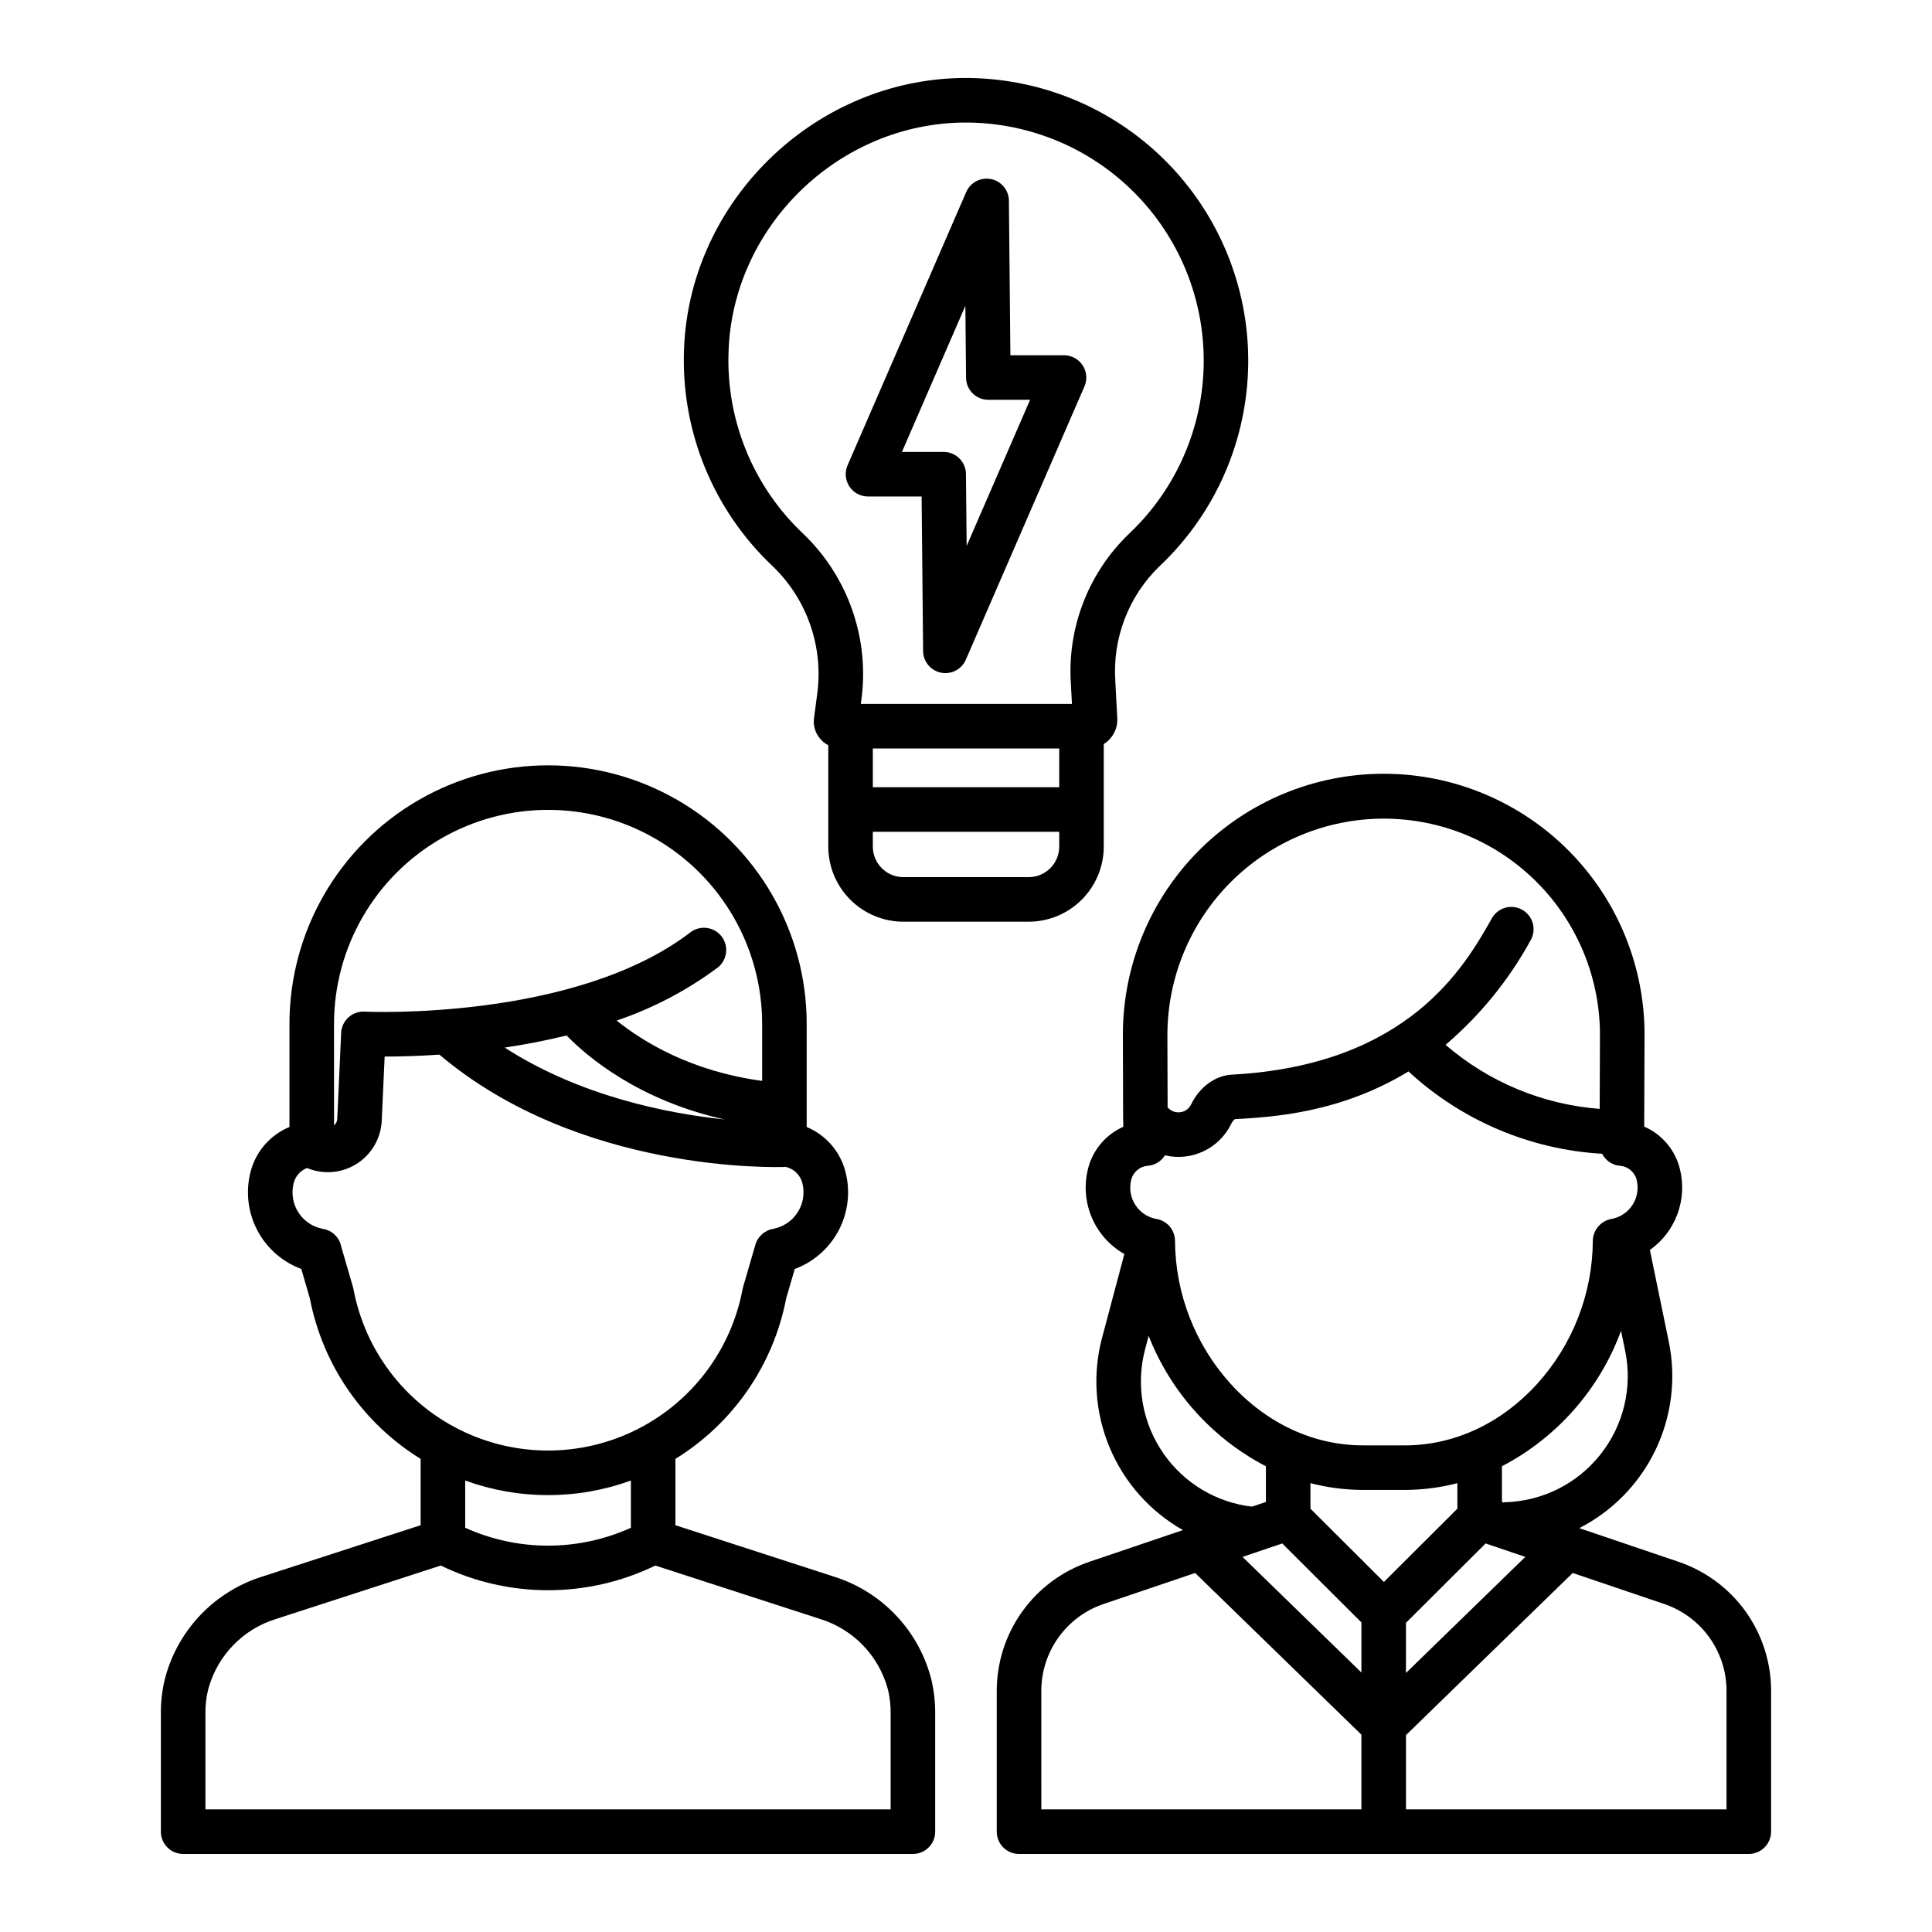
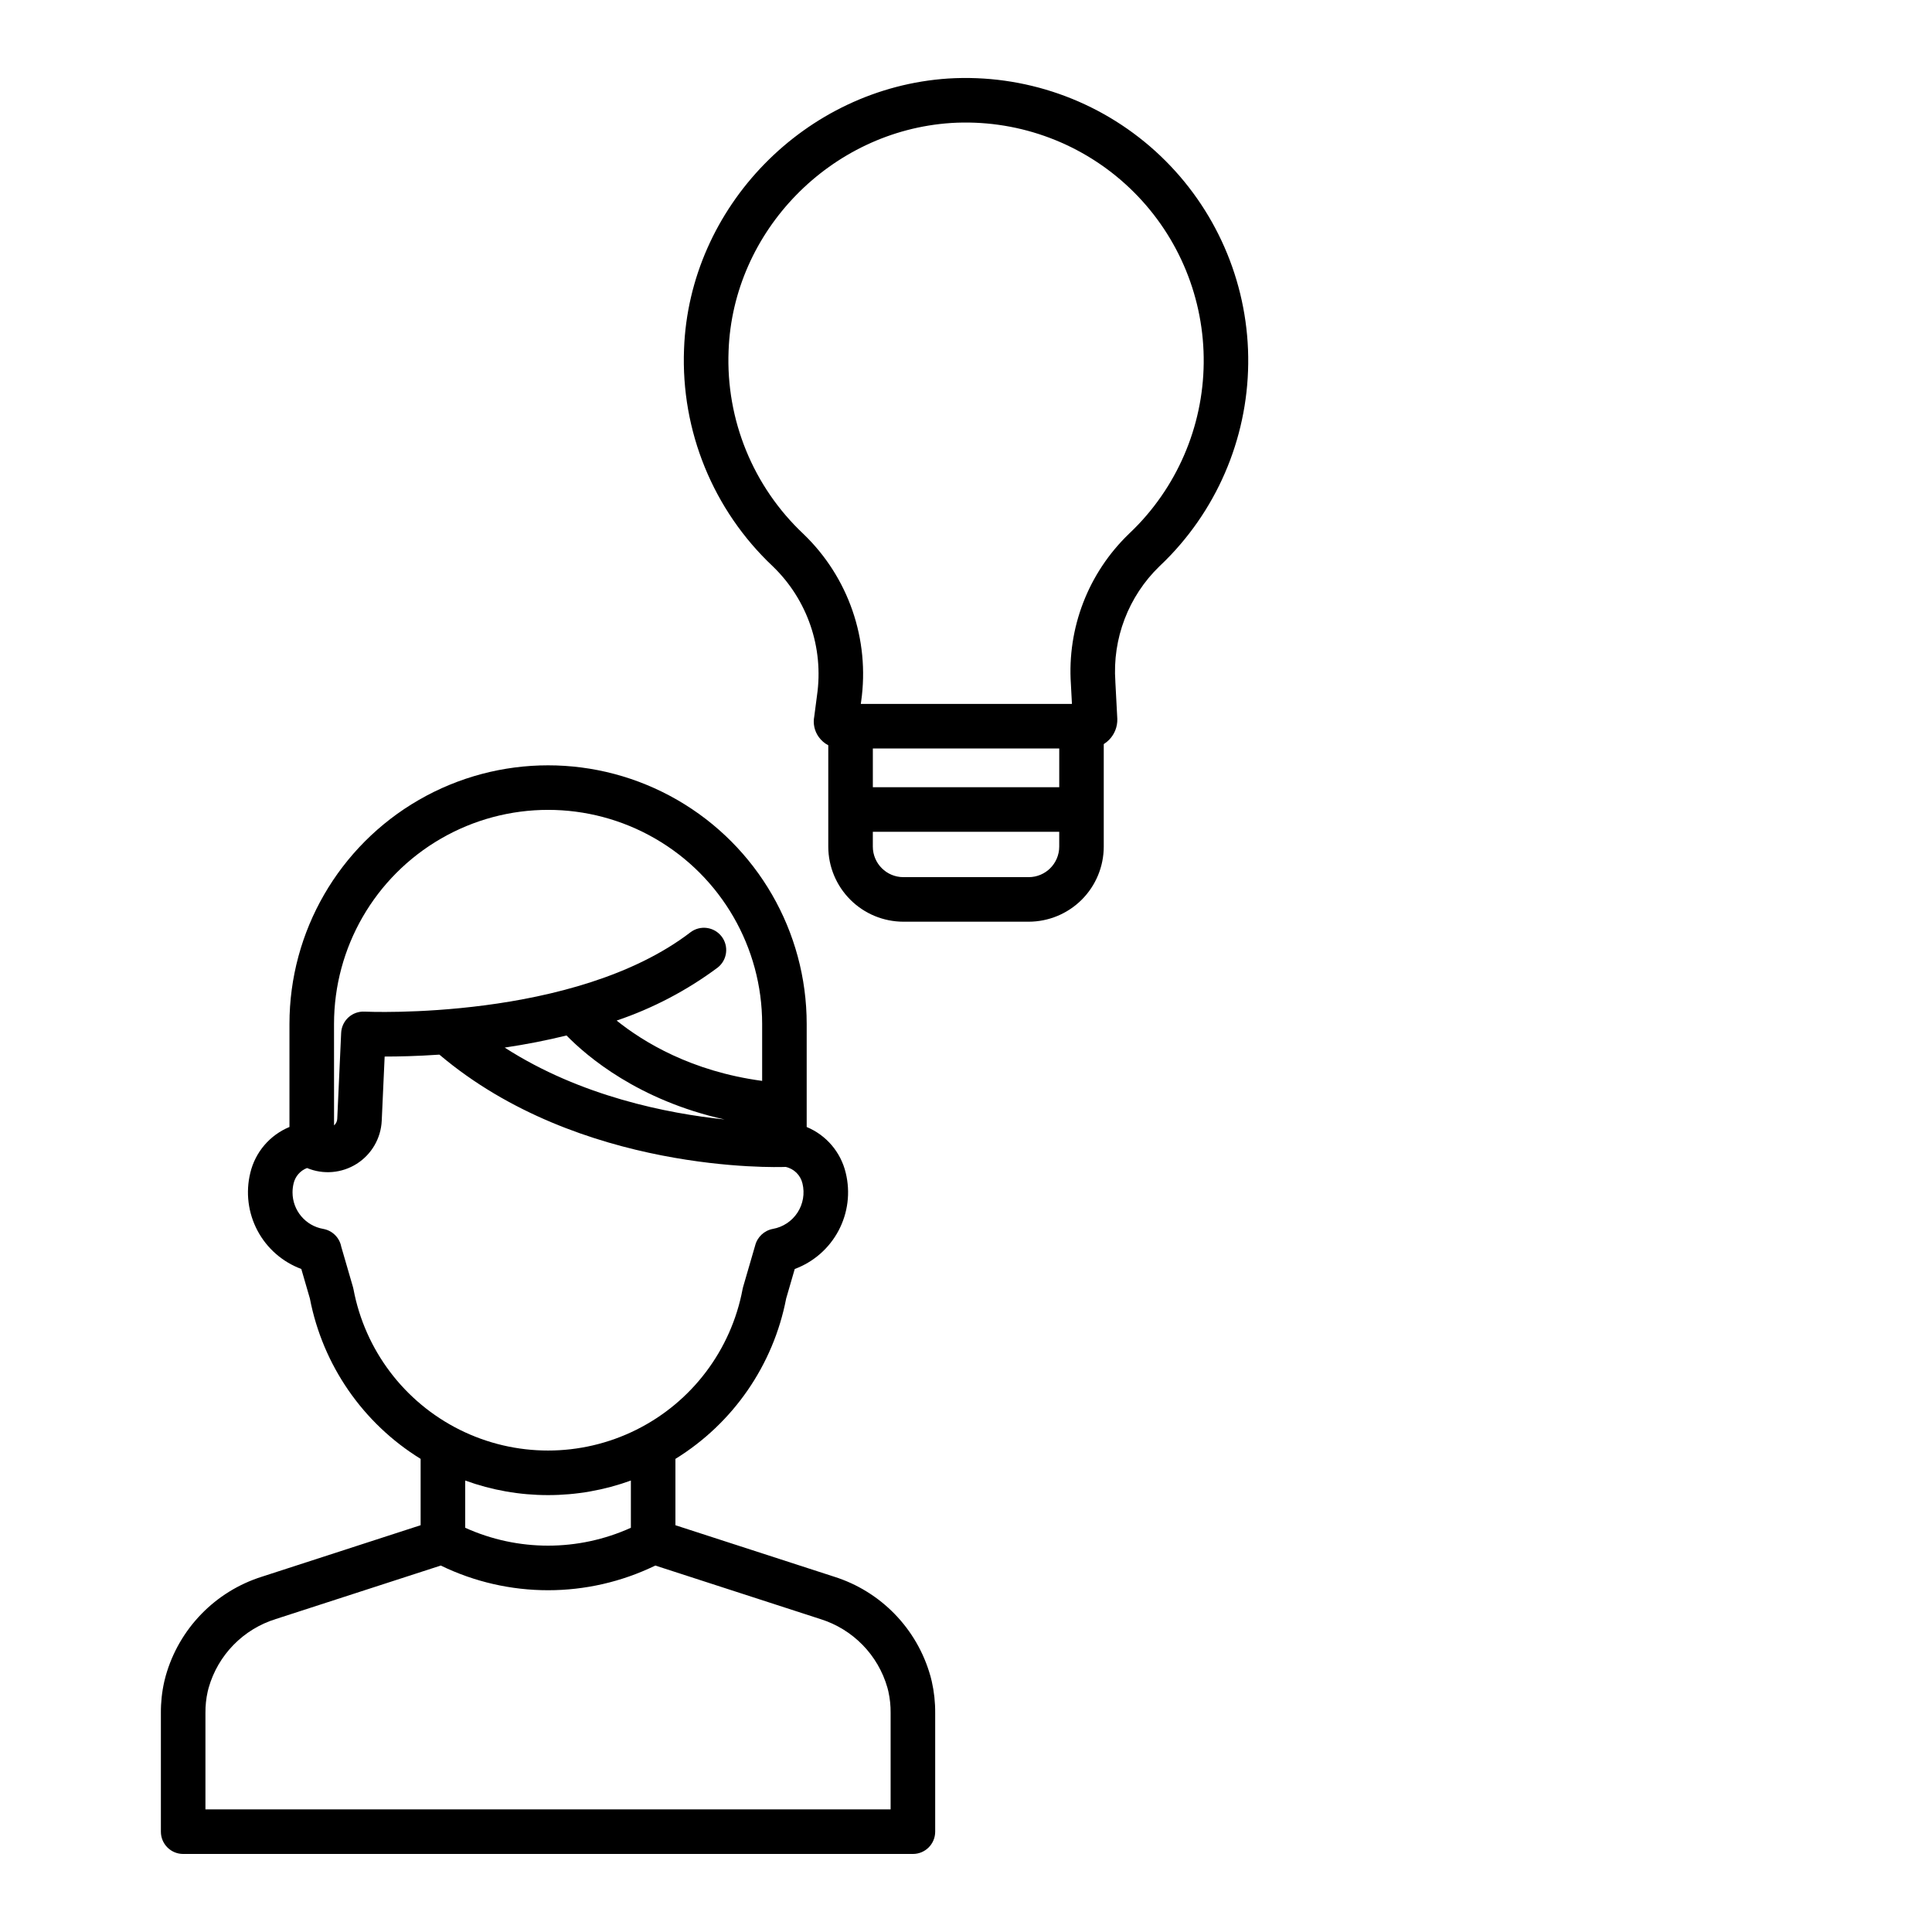
<svg xmlns="http://www.w3.org/2000/svg" fill="#000000" width="800px" height="800px" version="1.1" viewBox="144 144 512 512">
  <g>
    <path d="m213.44 561.83c-12.402 3.898-22.004 13.789-25.527 26.309-0.133 0.484-0.258 0.977-0.371 1.461-0.625 2.746-0.926 5.555-0.906 8.371v31.445c0 3.262 2.644 5.902 5.906 5.902h193.39c3.262 0 5.902-2.641 5.902-5.902v-31.449c0.023-2.82-0.281-5.629-0.902-8.379-0.113-0.492-0.238-0.973-0.367-1.453l-0.004 0.004c-3.523-12.52-13.125-22.41-25.531-26.309l-42.035-13.629v-17.582c15.301-9.438 25.941-24.852 29.348-42.5l2.273-7.824c4.984-1.848 9.117-5.465 11.609-10.16 2.492-4.699 3.172-10.145 1.906-15.309-1.301-5.477-5.148-10-10.348-12.16v-27.312c0-24.484-13.062-47.109-34.27-59.352-21.203-12.242-47.328-12.242-68.535 0-21.203 12.242-34.266 34.867-34.266 59.352v27.305c-5.215 2.156-9.074 6.684-10.379 12.168-1.262 5.164-0.582 10.613 1.91 15.309 2.492 4.691 6.625 8.309 11.609 10.156l2.273 7.824c3.406 17.648 14.047 33.062 29.348 42.5v17.582zm147.95 11.23c8.621 2.68 15.312 9.523 17.789 18.207 0.094 0.336 0.176 0.676 0.258 1.008h-0.004c0.414 1.867 0.613 3.773 0.59 5.688v25.543h-181.58v-25.539c-0.02-1.914 0.18-3.828 0.598-5.695 0.078-0.336 0.164-0.672 0.254-1.004l0.004-0.004c2.473-8.68 9.164-15.527 17.785-18.203l43.727-14.176h-0.004c17.953 8.723 38.91 8.723 56.859 0zm-67.254-154.65c5.418 5.547 19.074 17.207 41.883 22.254-14.957-1.559-38.148-6.078-58.27-19.043 5.746-0.859 11.207-1.93 16.387-3.211zm-61.617-3.059c0-20.266 10.812-38.992 28.367-49.125 17.551-10.137 39.176-10.137 56.727 0 17.551 10.133 28.363 28.859 28.363 49.125v15.094c-18.77-2.519-31.504-10.316-38.562-15.988v0.004c9.609-3.25 18.648-7.992 26.785-14.051 2.539-2 3-5.668 1.035-8.234-1.969-2.562-5.629-3.07-8.219-1.137-30.727 23.566-85.855 21.078-86.406 21.051-1.57-0.082-3.106 0.469-4.269 1.523-1.164 1.059-1.859 2.535-1.93 4.106l-1.035 22.742v-0.004c-0.016 0.688-0.324 1.332-0.848 1.773zm5.156 70.293c-0.035-0.188-0.078-0.375-0.133-0.559l-3.109-10.699c-0.461-2.414-2.363-4.289-4.781-4.715-4.707-0.82-8.137-4.91-8.129-9.688 0-0.793 0.098-1.582 0.281-2.352 0.43-1.875 1.766-3.41 3.562-4.094 4.305 1.801 9.223 1.383 13.164-1.113 3.945-2.5 6.422-6.766 6.633-11.43l0.773-16.996h0.047c3.57 0 8.562-0.105 14.465-0.508 37.152 31.465 89.406 29.844 91.656 29.758 0.027 0 0.055-0.008 0.086-0.008 2.215 0.473 3.957 2.184 4.473 4.391 0.645 2.644 0.168 5.438-1.316 7.719-1.488 2.277-3.852 3.844-6.527 4.32-2.301 0.43-4.137 2.16-4.703 4.43l-3.195 10.988c-0.055 0.184-0.098 0.367-0.133 0.559l0.004-0.004c-3.039 16.156-13.473 29.953-28.191 37.273s-32.016 7.32-46.734 0-25.152-21.117-28.191-37.273zm51.562 54.574c7.488 0.004 14.918-1.305 21.953-3.863v12.52c-13.953 6.316-29.953 6.316-43.906 0v-12.52c7.035 2.559 14.465 3.867 21.949 3.863z" />
-     <path d="m613.36 629.41v-37.309c0-7.551-2.363-14.91-6.762-21.047-4.402-6.137-10.613-10.738-17.766-13.16l-26.316-8.922c8.82-4.504 15.918-11.781 20.203-20.711 4.289-8.93 5.527-19.02 3.523-28.719l-5.008-24.277v-0.004c3.32-2.352 5.856-5.644 7.277-9.457 1.422-3.809 1.668-7.961 0.703-11.91-1.203-5.059-4.715-9.258-9.484-11.332l0.09-23.871c0.137-18.387-7.059-36.07-19.992-49.137-12.934-13.066-30.543-20.445-48.926-20.5-18.387-0.055-36.039 7.219-49.047 20.211-13.012 12.992-20.309 30.633-20.281 49.02l0.062 21.641v0.137l0.059 2.543h-0.004c-4.723 2.09-8.199 6.269-9.395 11.293-1.047 4.285-0.668 8.789 1.074 12.84 1.746 4.047 4.762 7.418 8.594 9.598l-5.887 22.125h-0.004c-2.578 9.676-1.875 19.934 2 29.168 3.875 9.234 10.703 16.922 19.41 21.859l-24.805 8.406v0.004c-7.152 2.418-13.363 7.023-17.762 13.16-4.402 6.137-6.766 13.496-6.766 21.047v37.309c0 3.258 2.644 5.902 5.906 5.902h193.39c1.566 0 3.07-0.621 4.176-1.73 1.109-1.105 1.73-2.609 1.73-4.176zm-129.55-76.379 20.977 20.926v13.277l-31.504-30.637zm21.445-14.188h11.004l-0.004 0.004c4.715-0.008 9.406-0.609 13.965-1.797v6.766l-19.469 19.414-19.469-19.414v-6.762l0.004-0.004c4.562 1.188 9.254 1.789 13.965 1.797zm11.34 35.234 21.102-21.047 10.523 3.566-31.625 30.758zm51.465-44.531c-6.191 7.773-15.531 12.383-25.469 12.566v0.109l-0.559-0.191v-9.453h-0.004c14.617-7.629 25.871-20.426 31.566-35.895l1.082 5.246c2.019 9.73-0.406 19.855-6.617 27.617zm-57.367-168.6c15.266 0 29.898 6.086 40.656 16.914 10.762 10.832 16.754 25.504 16.656 40.766l-0.07 19.238v0.004c-15.078-1.152-29.395-7.102-40.848-16.977 9.129-7.777 16.762-17.152 22.523-27.668 0.797-1.367 1.012-2.996 0.602-4.519-0.414-1.527-1.422-2.824-2.797-3.598-1.375-0.777-3.008-0.973-4.527-0.539-1.52 0.438-2.801 1.461-3.559 2.848-7.109 12.582-21.898 38.758-68.664 41.367l-0.227 0.012c-4.43 0.246-8.562 3.293-10.805 7.945v0.004c-0.367 0.742-0.977 1.336-1.73 1.688-1.43 0.672-3.129 0.379-4.25-0.738l-0.223-0.223-0.059-19.207h0.004c0.016-15.195 6.059-29.766 16.805-40.512 10.746-10.746 25.316-16.789 40.512-16.805zm-66.93 95.758v-0.004c0.512-2.094 2.324-3.617 4.477-3.754 1.848-0.168 3.508-1.195 4.481-2.777 3.434 0.816 7.043 0.441 10.234-1.07 3.191-1.508 5.769-4.062 7.316-7.234 0.227-0.508 0.57-0.949 1.008-1.289h0.047c9.816-0.547 27.75-1.555 45.938-12.637h-0.004c14.062 12.996 32.199 20.711 51.316 21.82 0.914 1.797 2.684 3 4.691 3.191 2.152 0.137 3.965 1.66 4.473 3.754 0.16 0.664 0.242 1.34 0.242 2.019 0.008 4.102-2.938 7.613-6.977 8.32-2.84 0.531-4.891 3.016-4.887 5.902-0.113 13.945-5.336 27.363-14.684 37.715-9.559 10.562-22.051 16.383-35.184 16.383l-11-0.004c-13.129 0-25.625-5.816-35.18-16.383v0.004c-9.363-10.379-14.586-23.832-14.68-37.805 0-2.867-2.062-5.32-4.887-5.816-4.039-0.707-6.984-4.219-6.977-8.32 0-0.68 0.078-1.359 0.238-2.019zm8.672 72.645 0.004-0.004c-5.695-8.094-7.508-18.293-4.953-27.852l0.922-3.469c5.844 14.891 16.879 27.164 31.07 34.555v9.453l-3.688 1.25v-0.004c-9.418-1.098-17.914-6.168-23.352-13.934zm-32.477 62.754v-0.004c0-5.082 1.594-10.035 4.555-14.164 2.961-4.133 7.141-7.231 11.953-8.859l24.254-8.219 44.066 42.848v19.801h-84.824zm181.59 31.402h-84.949v-19.68l44.184-42.969 24.254 8.219c4.812 1.629 8.996 4.731 11.957 8.859 2.961 4.129 4.555 9.086 4.555 14.168z" />
    <path d="m454.32 291.03c13.844-14.645 21.203-34.25 20.418-54.387-0.789-20.137-9.66-39.105-24.605-52.625-14.945-13.52-34.711-20.441-54.824-19.211-37.891 2.492-68.652 33.996-70.031 71.703-0.863 21.684 7.711 42.68 23.508 57.559 9.195 8.852 13.562 21.594 11.73 34.227l-0.727 5.57c-0.375 1.906 0.055 3.883 1.195 5.457 0.66 0.914 1.52 1.664 2.519 2.188v26.852c0.004 5.273 2.106 10.332 5.836 14.062 3.727 3.731 8.785 5.828 14.062 5.836h33.215-0.004c5.277-0.008 10.332-2.106 14.062-5.836s5.828-8.789 5.832-14.062v-27.168c0.543-0.34 1.043-0.746 1.484-1.207 1.406-1.465 2.164-3.43 2.109-5.457 0-0.059 0-0.113-0.008-0.168l-0.512-9.691v-0.031h0.004c-0.816-11.406 3.457-22.59 11.664-30.551 1.051-0.984 2.086-2.016 3.07-3.059zm-79.008 51.328h49.398v10.266h-49.398zm41.305 34.09-33.219 0.004c-4.465-0.004-8.082-3.625-8.09-8.09v-3.93h49.398v3.93c-0.004 4.465-3.625 8.086-8.094 8.09zm26.535-90.953v0.004c-10.746 10.352-16.367 24.922-15.352 39.809l0.277 5.242h-55.953l0.086-0.668h0.004c2.344-16.398-3.356-32.922-15.312-44.391-13.324-12.543-20.555-30.246-19.82-48.527 1.156-31.754 27.074-58.273 58.957-60.367l-0.004-0.004c16.945-1.039 33.598 4.789 46.188 16.176 12.594 11.387 20.066 27.367 20.727 44.332 0.664 16.965-5.539 33.48-17.203 45.812-0.836 0.879-1.703 1.746-2.598 2.586z" />
-     <path d="m425.98 238.15h-14.215l-0.395-40.965h0.004c-0.031-2.785-2.004-5.172-4.731-5.723-2.731-0.555-5.477 0.875-6.586 3.426l-31.445 72.43c-0.793 1.824-0.613 3.926 0.477 5.59 1.09 1.664 2.945 2.664 4.934 2.668h14.215l0.395 40.969c0.027 2.781 2 5.168 4.731 5.719 2.727 0.555 5.473-0.875 6.586-3.426l31.441-72.434c0.793-1.824 0.613-3.926-0.477-5.59-1.09-1.66-2.945-2.664-4.934-2.664zm-25.809 50.527-0.184-19.062c-0.031-3.238-2.664-5.848-5.902-5.848h-11.062l16.809-38.723 0.184 19.062c0.031 3.238 2.668 5.848 5.906 5.848h11.062z" />
  </g>
</svg>